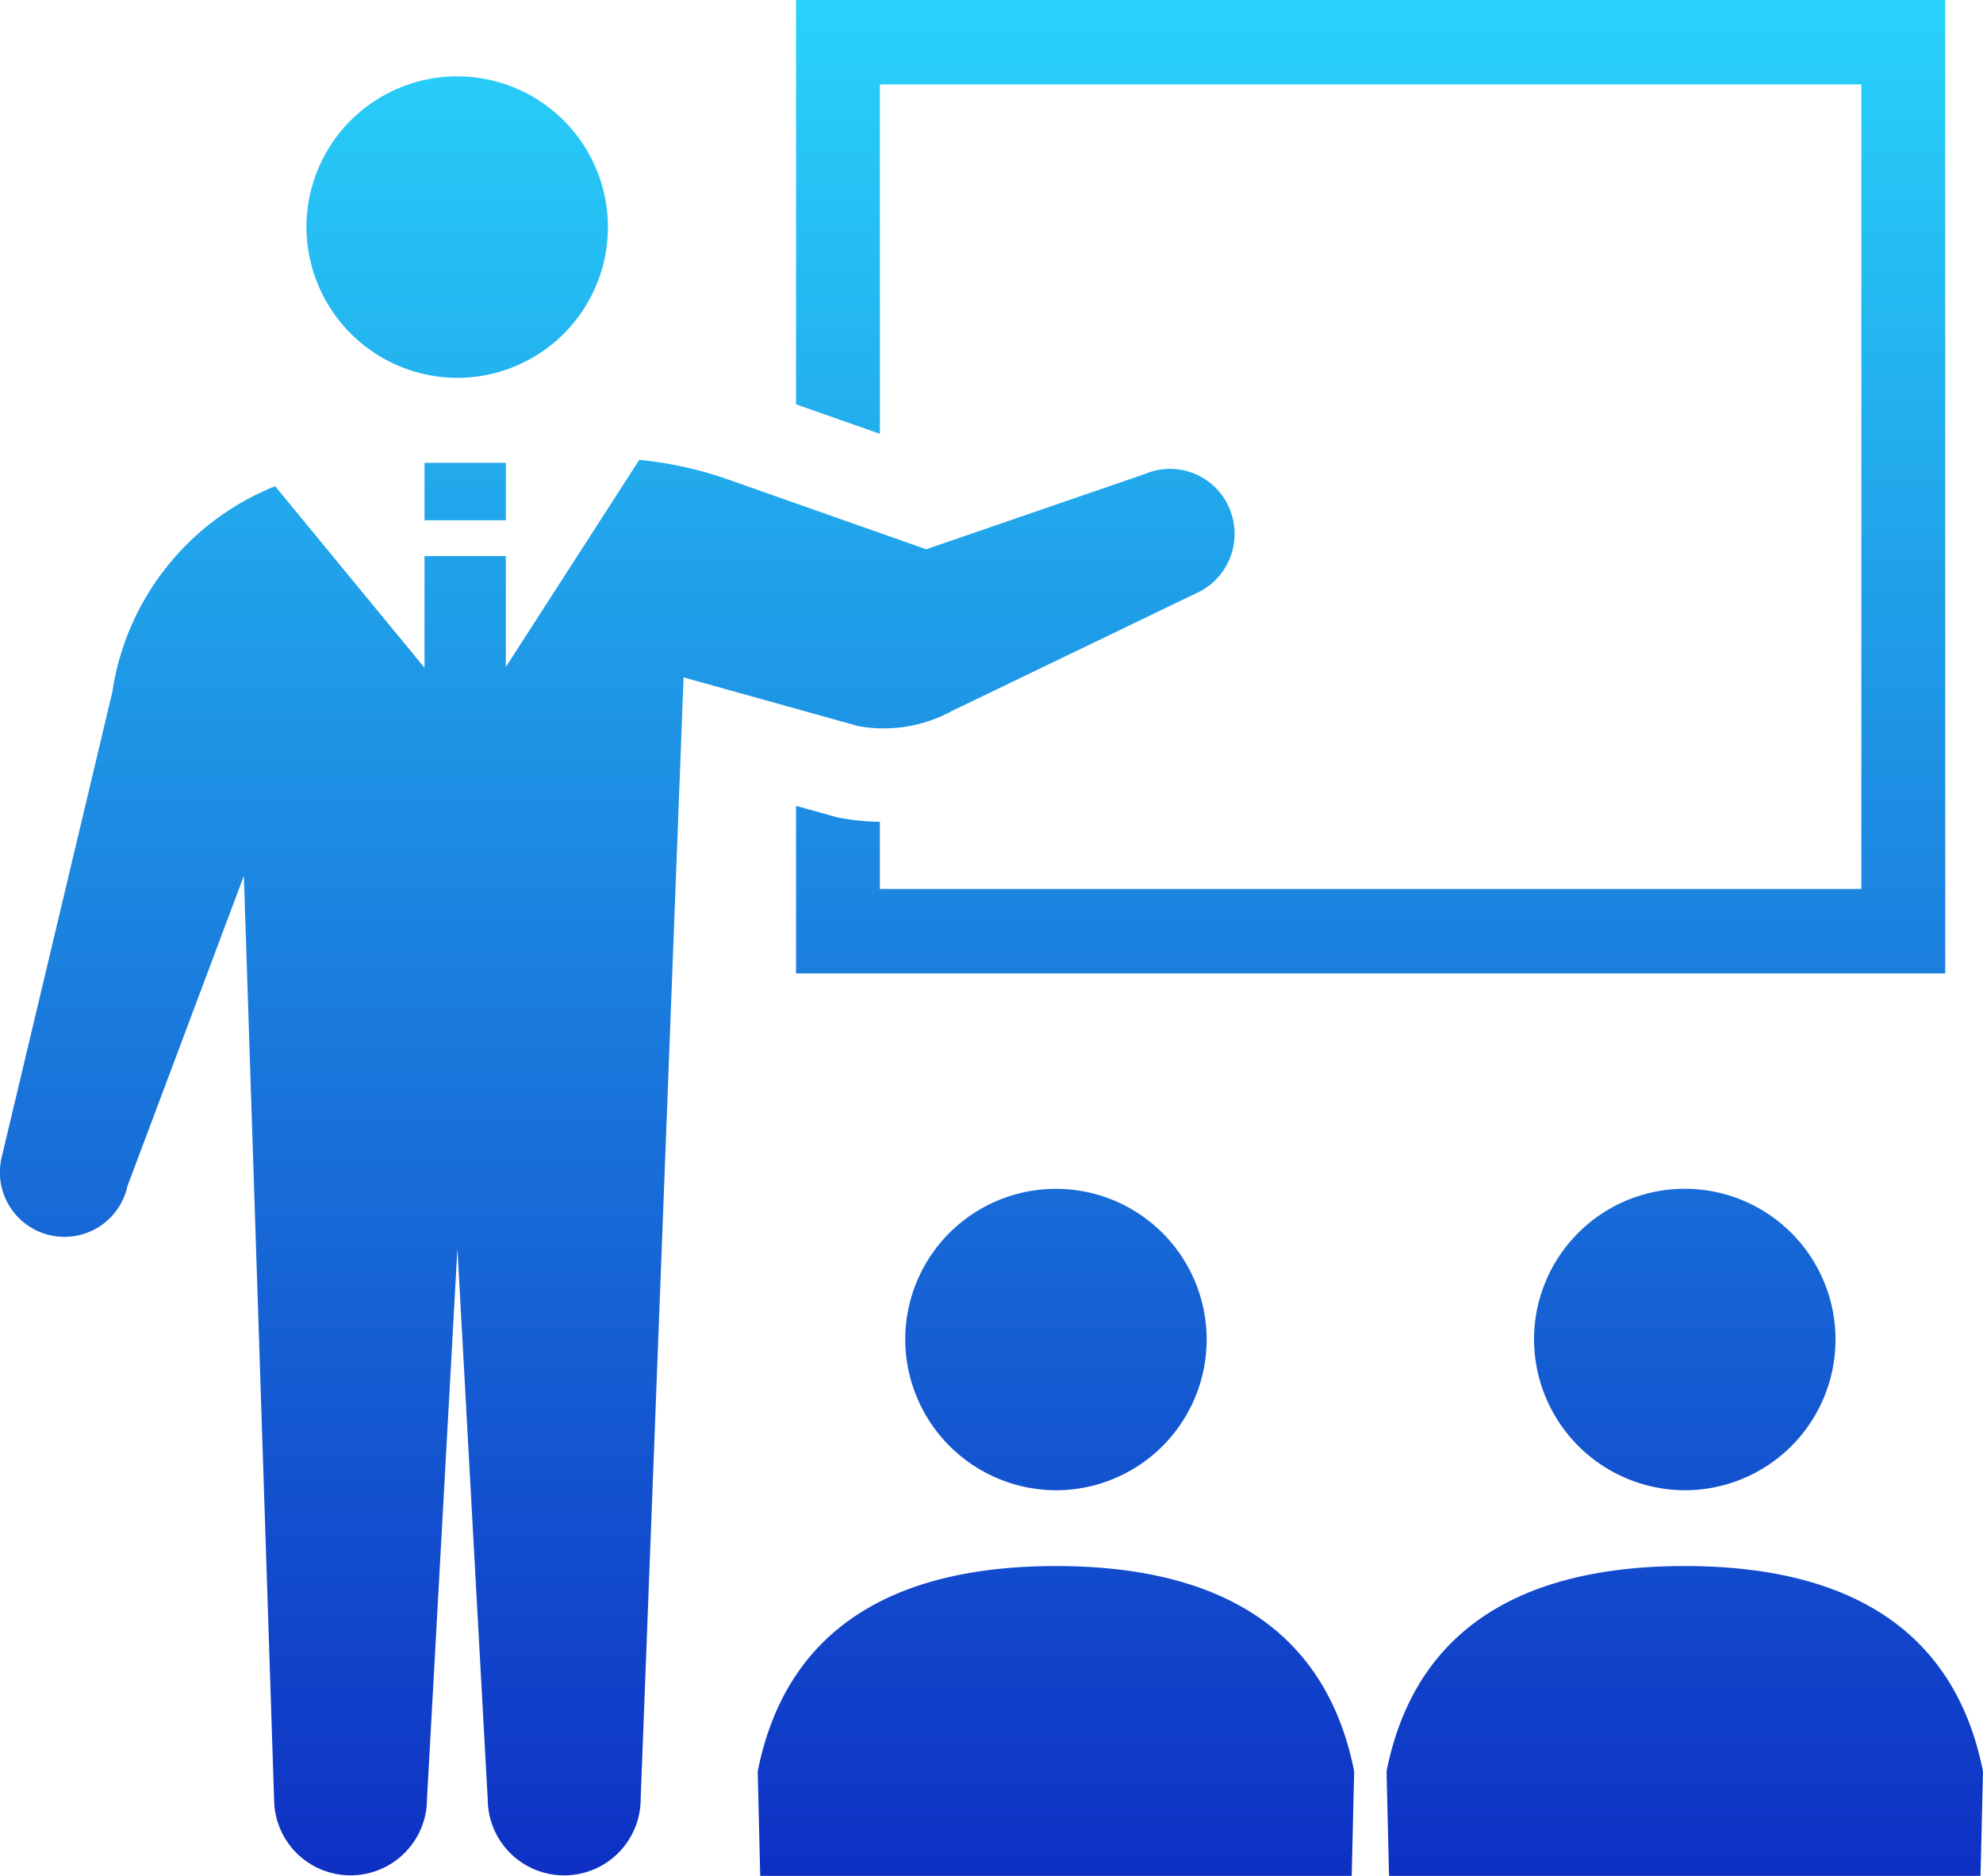
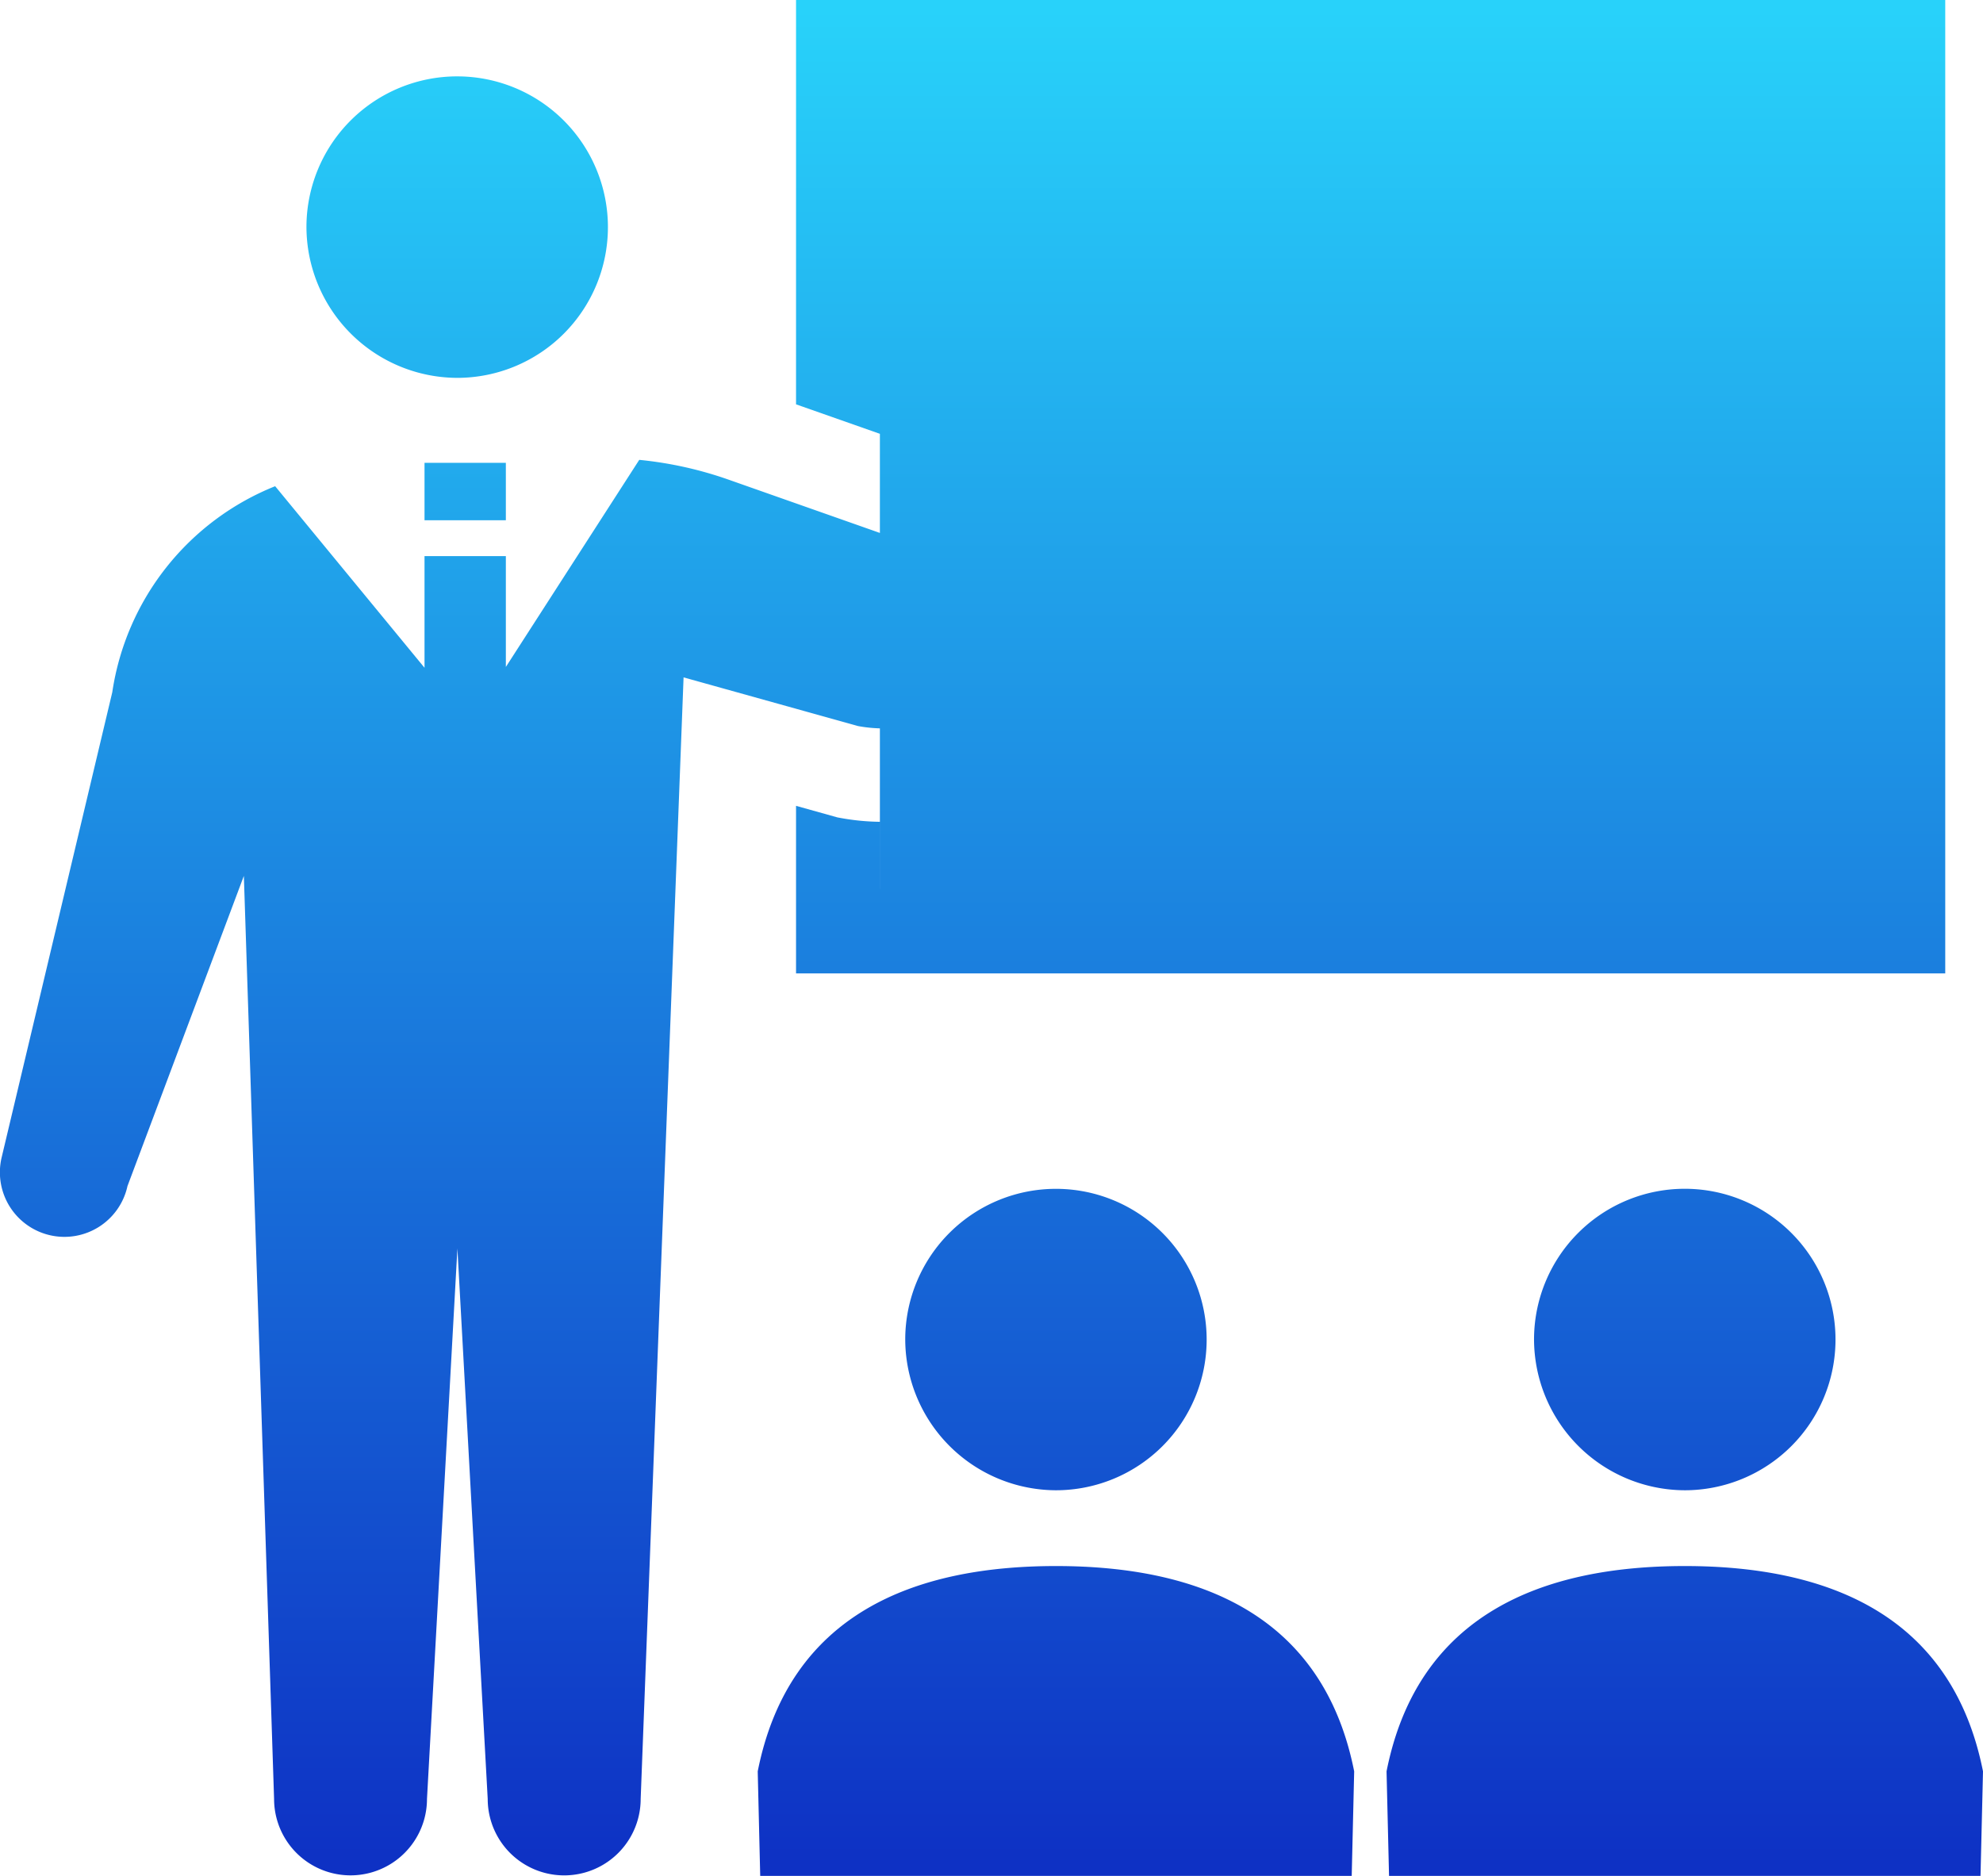
<svg xmlns="http://www.w3.org/2000/svg" width="74" height="70" viewBox="0 0 74 70">
  <defs>
    <linearGradient id="linear-gradient" x1="0.5" x2="0.5" y2="1" gradientUnits="objectBoundingBox">
      <stop offset="0" stop-color="#28d2fa" />
      <stop offset="1" stop-color="#0e31c4" />
    </linearGradient>
  </defs>
  <g id="プレゼンテーションアイコン" transform="translate(0 -15.55)">
-     <path id="Union_10" data-name="Union 10" d="M51.835,70l-.093-3.9c1.168-5.891,5.854-7.662,11.129-7.662S72.831,60.213,74,66.1L73.907,70ZM28.369,70l-.093-3.9c1.168-5.891,5.854-7.662,11.13-7.662s9.96,1.771,11.128,7.662L50.442,70ZM18.2,67.127,17.069,46.588,15.934,67.127a2.853,2.853,0,1,1-5.706,0L9.1,32.685,4.757,44.259A2.408,2.408,0,1,1,.059,43.2L4.19,25.831a9.838,9.838,0,0,1,6.078-7.688l5.574,6.775V20.751h3.035v4.137l4.978-7.728a14.174,14.174,0,0,1,3.326.736l7.384,2.6,8.16-2.809a2.4,2.4,0,0,1,3.155,1.289A2.431,2.431,0,0,1,44.6,22.156L35.523,26.53a5.288,5.288,0,0,1-3.5.564l-6.514-1.817L23.908,67.127a2.854,2.854,0,1,1-5.708,0Zm39.046-17.18a5.625,5.625,0,1,1,5.625,5.663A5.644,5.644,0,0,1,57.246,49.948Zm-23.465,0a5.624,5.624,0,1,1,5.625,5.663A5.643,5.643,0,0,1,33.781,49.948ZM29.706,36.324V30.07l1.545.432.154.028a8.7,8.7,0,0,0,1.429.136v2.506H69.461V3.15H32.835V16.188l-3.129-1.1V0H72.591V36.324ZM15.842,19.413V17.271h3.035v2.142ZM11.436,8.432A5.625,5.625,0,1,1,17.061,14.1,5.645,5.645,0,0,1,11.436,8.432Z" transform="translate(0 15.55)" fill="url(#linear-gradient)" />
+     <path id="Union_10" data-name="Union 10" d="M51.835,70l-.093-3.9c1.168-5.891,5.854-7.662,11.129-7.662S72.831,60.213,74,66.1L73.907,70ZM28.369,70l-.093-3.9c1.168-5.891,5.854-7.662,11.13-7.662s9.96,1.771,11.128,7.662L50.442,70ZM18.2,67.127,17.069,46.588,15.934,67.127a2.853,2.853,0,1,1-5.706,0L9.1,32.685,4.757,44.259A2.408,2.408,0,1,1,.059,43.2L4.19,25.831a9.838,9.838,0,0,1,6.078-7.688l5.574,6.775V20.751h3.035v4.137l4.978-7.728a14.174,14.174,0,0,1,3.326.736l7.384,2.6,8.16-2.809a2.4,2.4,0,0,1,3.155,1.289A2.431,2.431,0,0,1,44.6,22.156L35.523,26.53a5.288,5.288,0,0,1-3.5.564l-6.514-1.817L23.908,67.127a2.854,2.854,0,1,1-5.708,0Zm39.046-17.18a5.625,5.625,0,1,1,5.625,5.663A5.644,5.644,0,0,1,57.246,49.948Zm-23.465,0a5.624,5.624,0,1,1,5.625,5.663A5.643,5.643,0,0,1,33.781,49.948ZM29.706,36.324V30.07l1.545.432.154.028a8.7,8.7,0,0,0,1.429.136v2.506H69.461H32.835V16.188l-3.129-1.1V0H72.591V36.324ZM15.842,19.413V17.271h3.035v2.142ZM11.436,8.432A5.625,5.625,0,1,1,17.061,14.1,5.645,5.645,0,0,1,11.436,8.432Z" transform="translate(0 15.55)" fill="url(#linear-gradient)" />
  </g>
</svg>